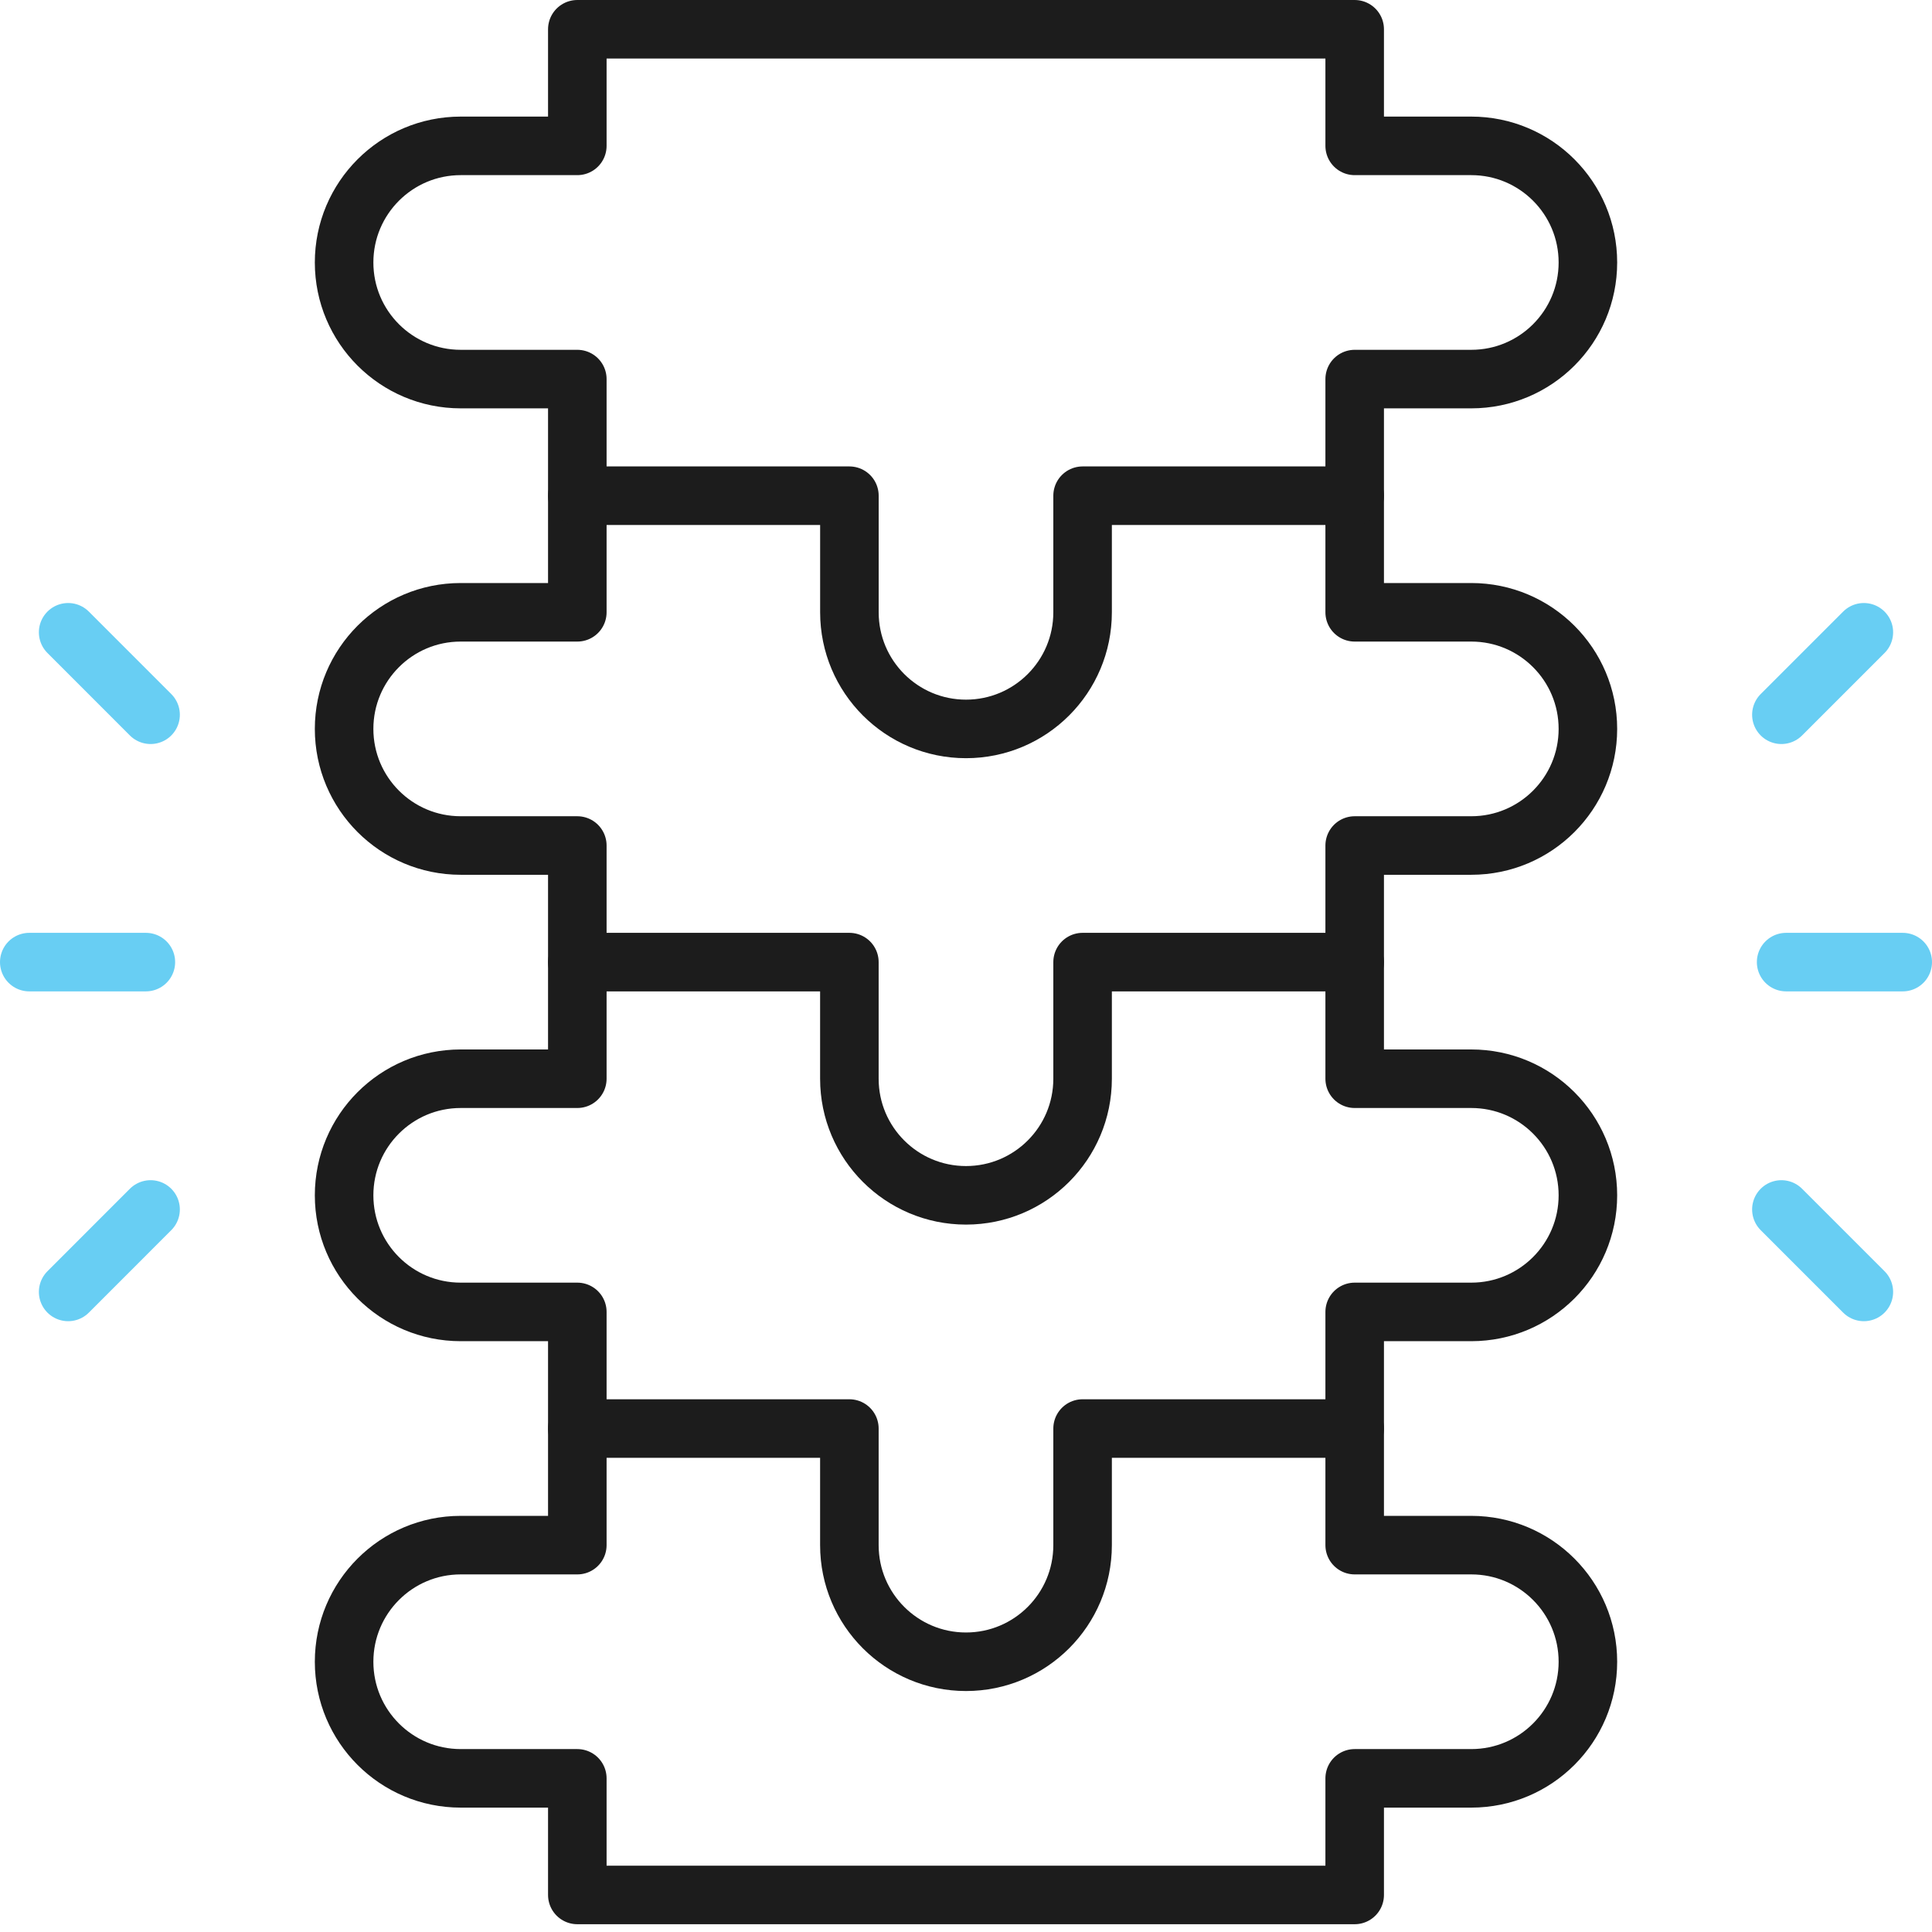
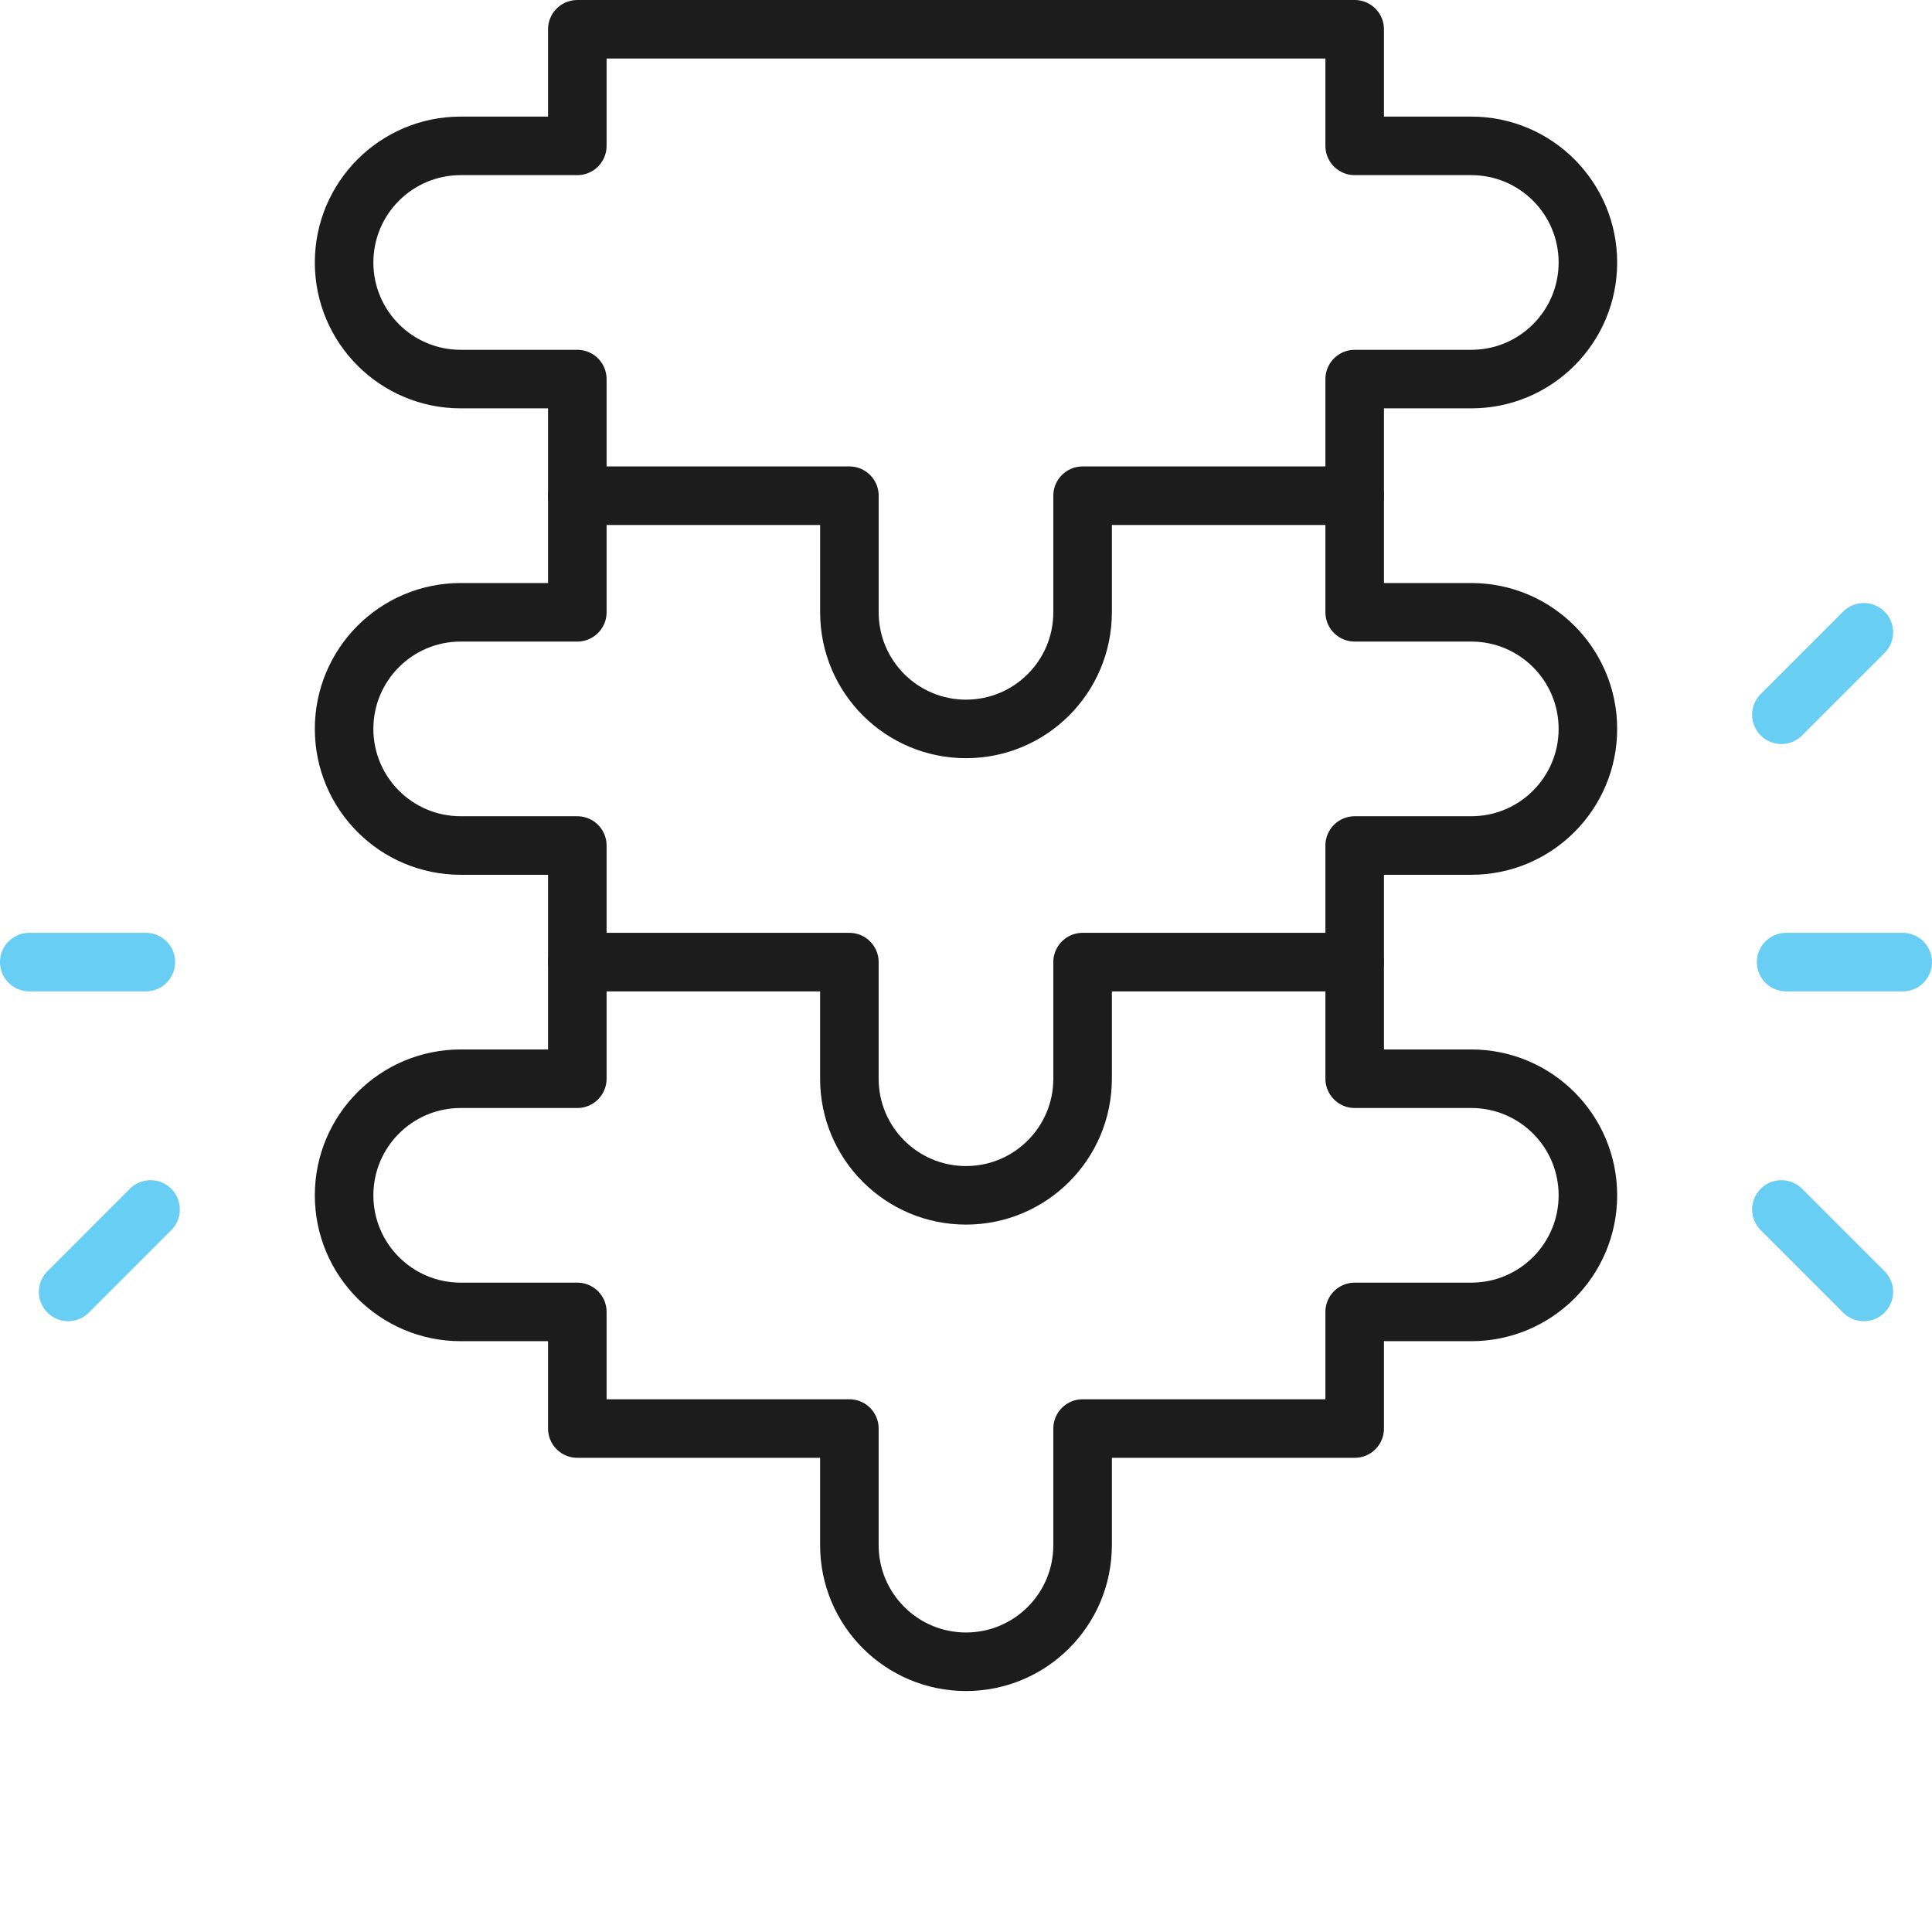
<svg xmlns="http://www.w3.org/2000/svg" width="66" height="66" viewBox="0 0 66 66" fill="none">
-   <path d="M19.722 48.801V52.784H15.738C13.538 52.784 11.755 54.568 11.755 56.768C11.755 58.968 13.538 60.751 15.738 60.751H19.722V64.734H46.278V60.751H50.261C52.461 60.751 54.245 58.968 54.245 56.768C54.245 54.568 52.461 52.784 50.261 52.784H46.278V48.801" stroke="#1C1C1C" stroke-width="2" stroke-miterlimit="10" stroke-linecap="round" stroke-linejoin="round" />
  <path d="M19.722 32.867V36.851H15.738C13.538 36.851 11.755 38.634 11.755 40.834C11.755 43.034 13.538 44.817 15.738 44.817H19.722V48.801H29.016V52.784C29.016 54.984 30.8 56.768 33 56.768C35.2 56.768 36.983 54.984 36.983 52.784V48.801H46.278V44.817H50.261C52.461 44.817 54.245 43.034 54.245 40.834C54.245 38.634 52.461 36.851 50.261 36.851H46.278V32.867" stroke="#1C1C1C" stroke-width="2" stroke-miterlimit="10" stroke-linecap="round" stroke-linejoin="round" />
  <path d="M19.722 16.933V20.917H15.738C13.538 20.917 11.755 22.7 11.755 24.9C11.755 27.1 13.538 28.884 15.738 28.884H19.722V32.867H29.016V36.851C29.016 39.051 30.8 40.834 33 40.834C35.2 40.834 36.983 39.051 36.983 36.851V32.867H46.278V28.884H50.261C52.461 28.884 54.245 27.1 54.245 24.9C54.245 22.7 52.461 20.917 50.261 20.917H46.278V16.933" stroke="#1C1C1C" stroke-width="2" stroke-miterlimit="10" stroke-linecap="round" stroke-linejoin="round" />
  <path d="M46.278 4.983V1H19.722V4.983H15.739C13.539 4.983 11.755 6.767 11.755 8.967C11.755 11.167 13.539 12.95 15.739 12.95H19.722V16.934H29.017V20.917C29.017 23.117 30.8 24.901 33 24.901C35.2 24.901 36.983 23.117 36.983 20.917V16.934H46.278V12.95H50.261C52.462 12.95 54.245 11.167 54.245 8.967C54.245 6.767 52.462 4.983 50.261 4.983L46.278 4.983Z" stroke="#1C1C1C" stroke-width="2" stroke-miterlimit="10" stroke-linecap="round" stroke-linejoin="round" />
  <path d="M1 32.867H4.983" stroke="#68CEF3" stroke-width="2" stroke-miterlimit="10" stroke-linecap="round" stroke-linejoin="round" />
  <path d="M2.328 44.134L5.144 41.317" stroke="#68CEF3" stroke-width="2" stroke-miterlimit="10" stroke-linecap="round" stroke-linejoin="round" />
-   <path d="M2.328 21.6L5.144 24.417" stroke="#68CEF3" stroke-width="2" stroke-miterlimit="10" stroke-linecap="round" stroke-linejoin="round" />
  <path d="M65 32.867H61.017" stroke="#68CEF3" stroke-width="2" stroke-miterlimit="10" stroke-linecap="round" stroke-linejoin="round" />
  <path d="M63.672 44.134L60.855 41.317" stroke="#68CEF3" stroke-width="2" stroke-miterlimit="10" stroke-linecap="round" stroke-linejoin="round" />
  <path d="M63.672 21.6L60.855 24.417" stroke="#68CEF3" stroke-width="2" stroke-miterlimit="10" stroke-linecap="round" stroke-linejoin="round" />
</svg>